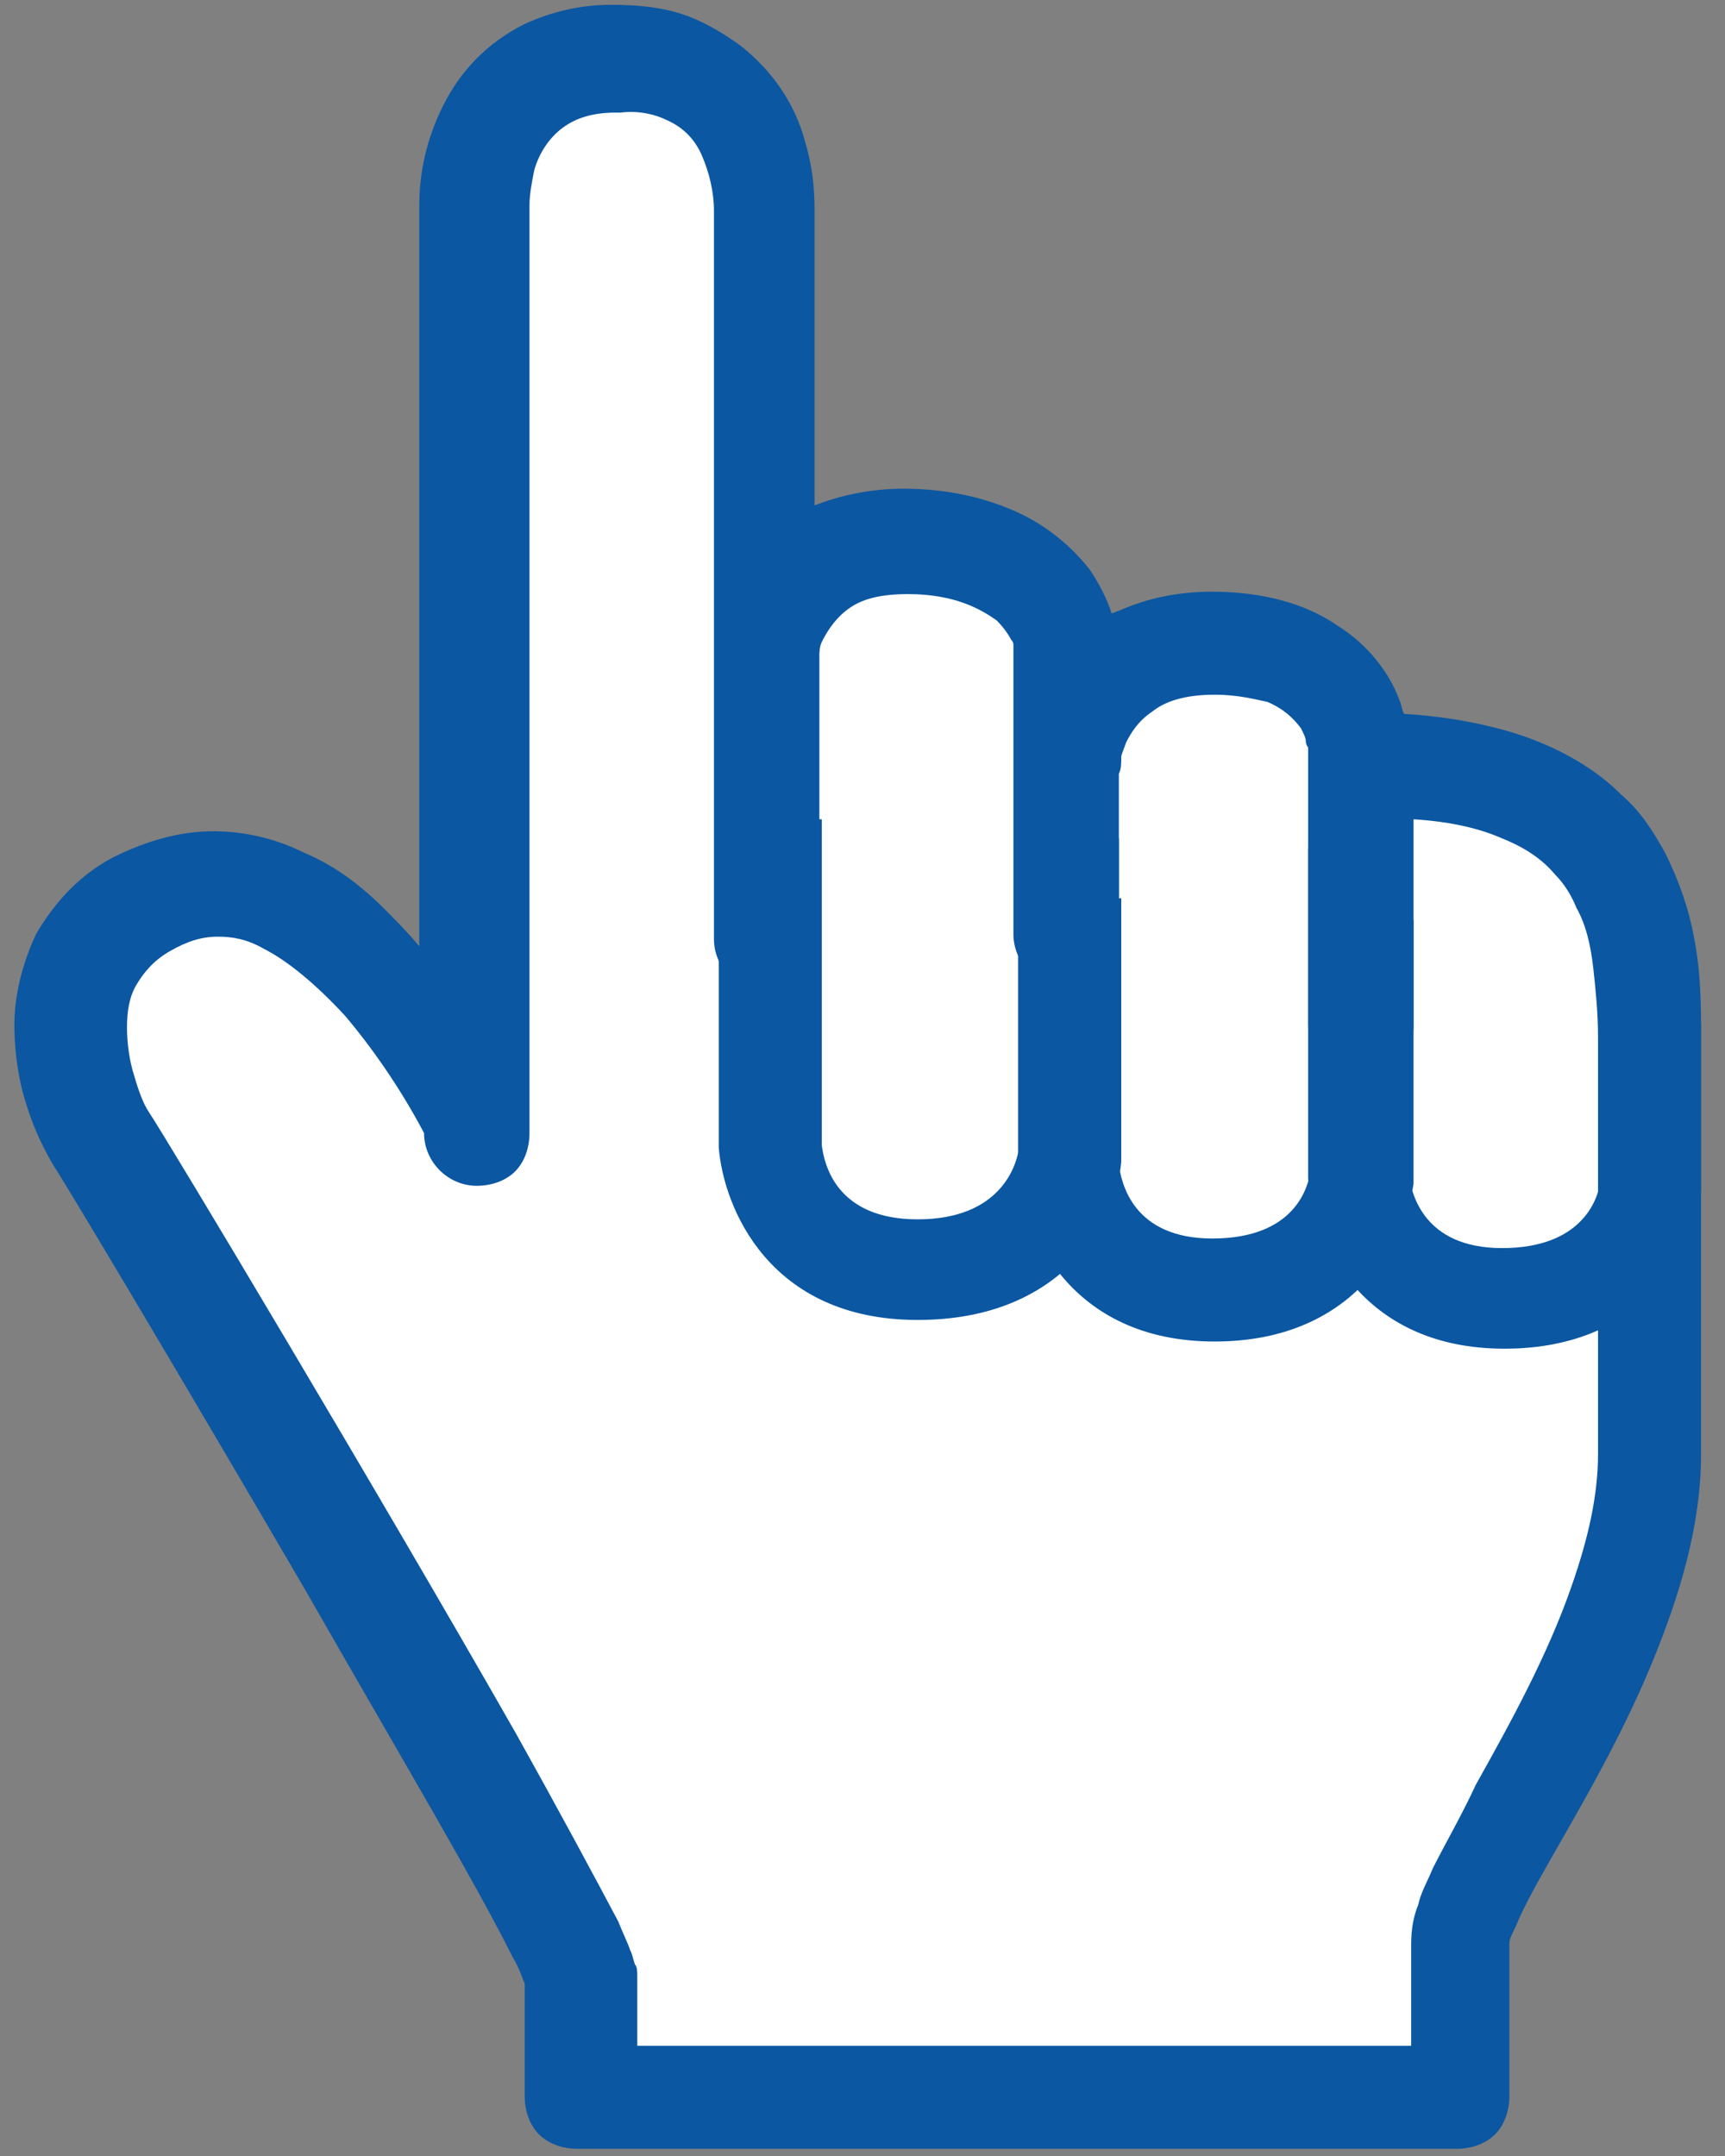
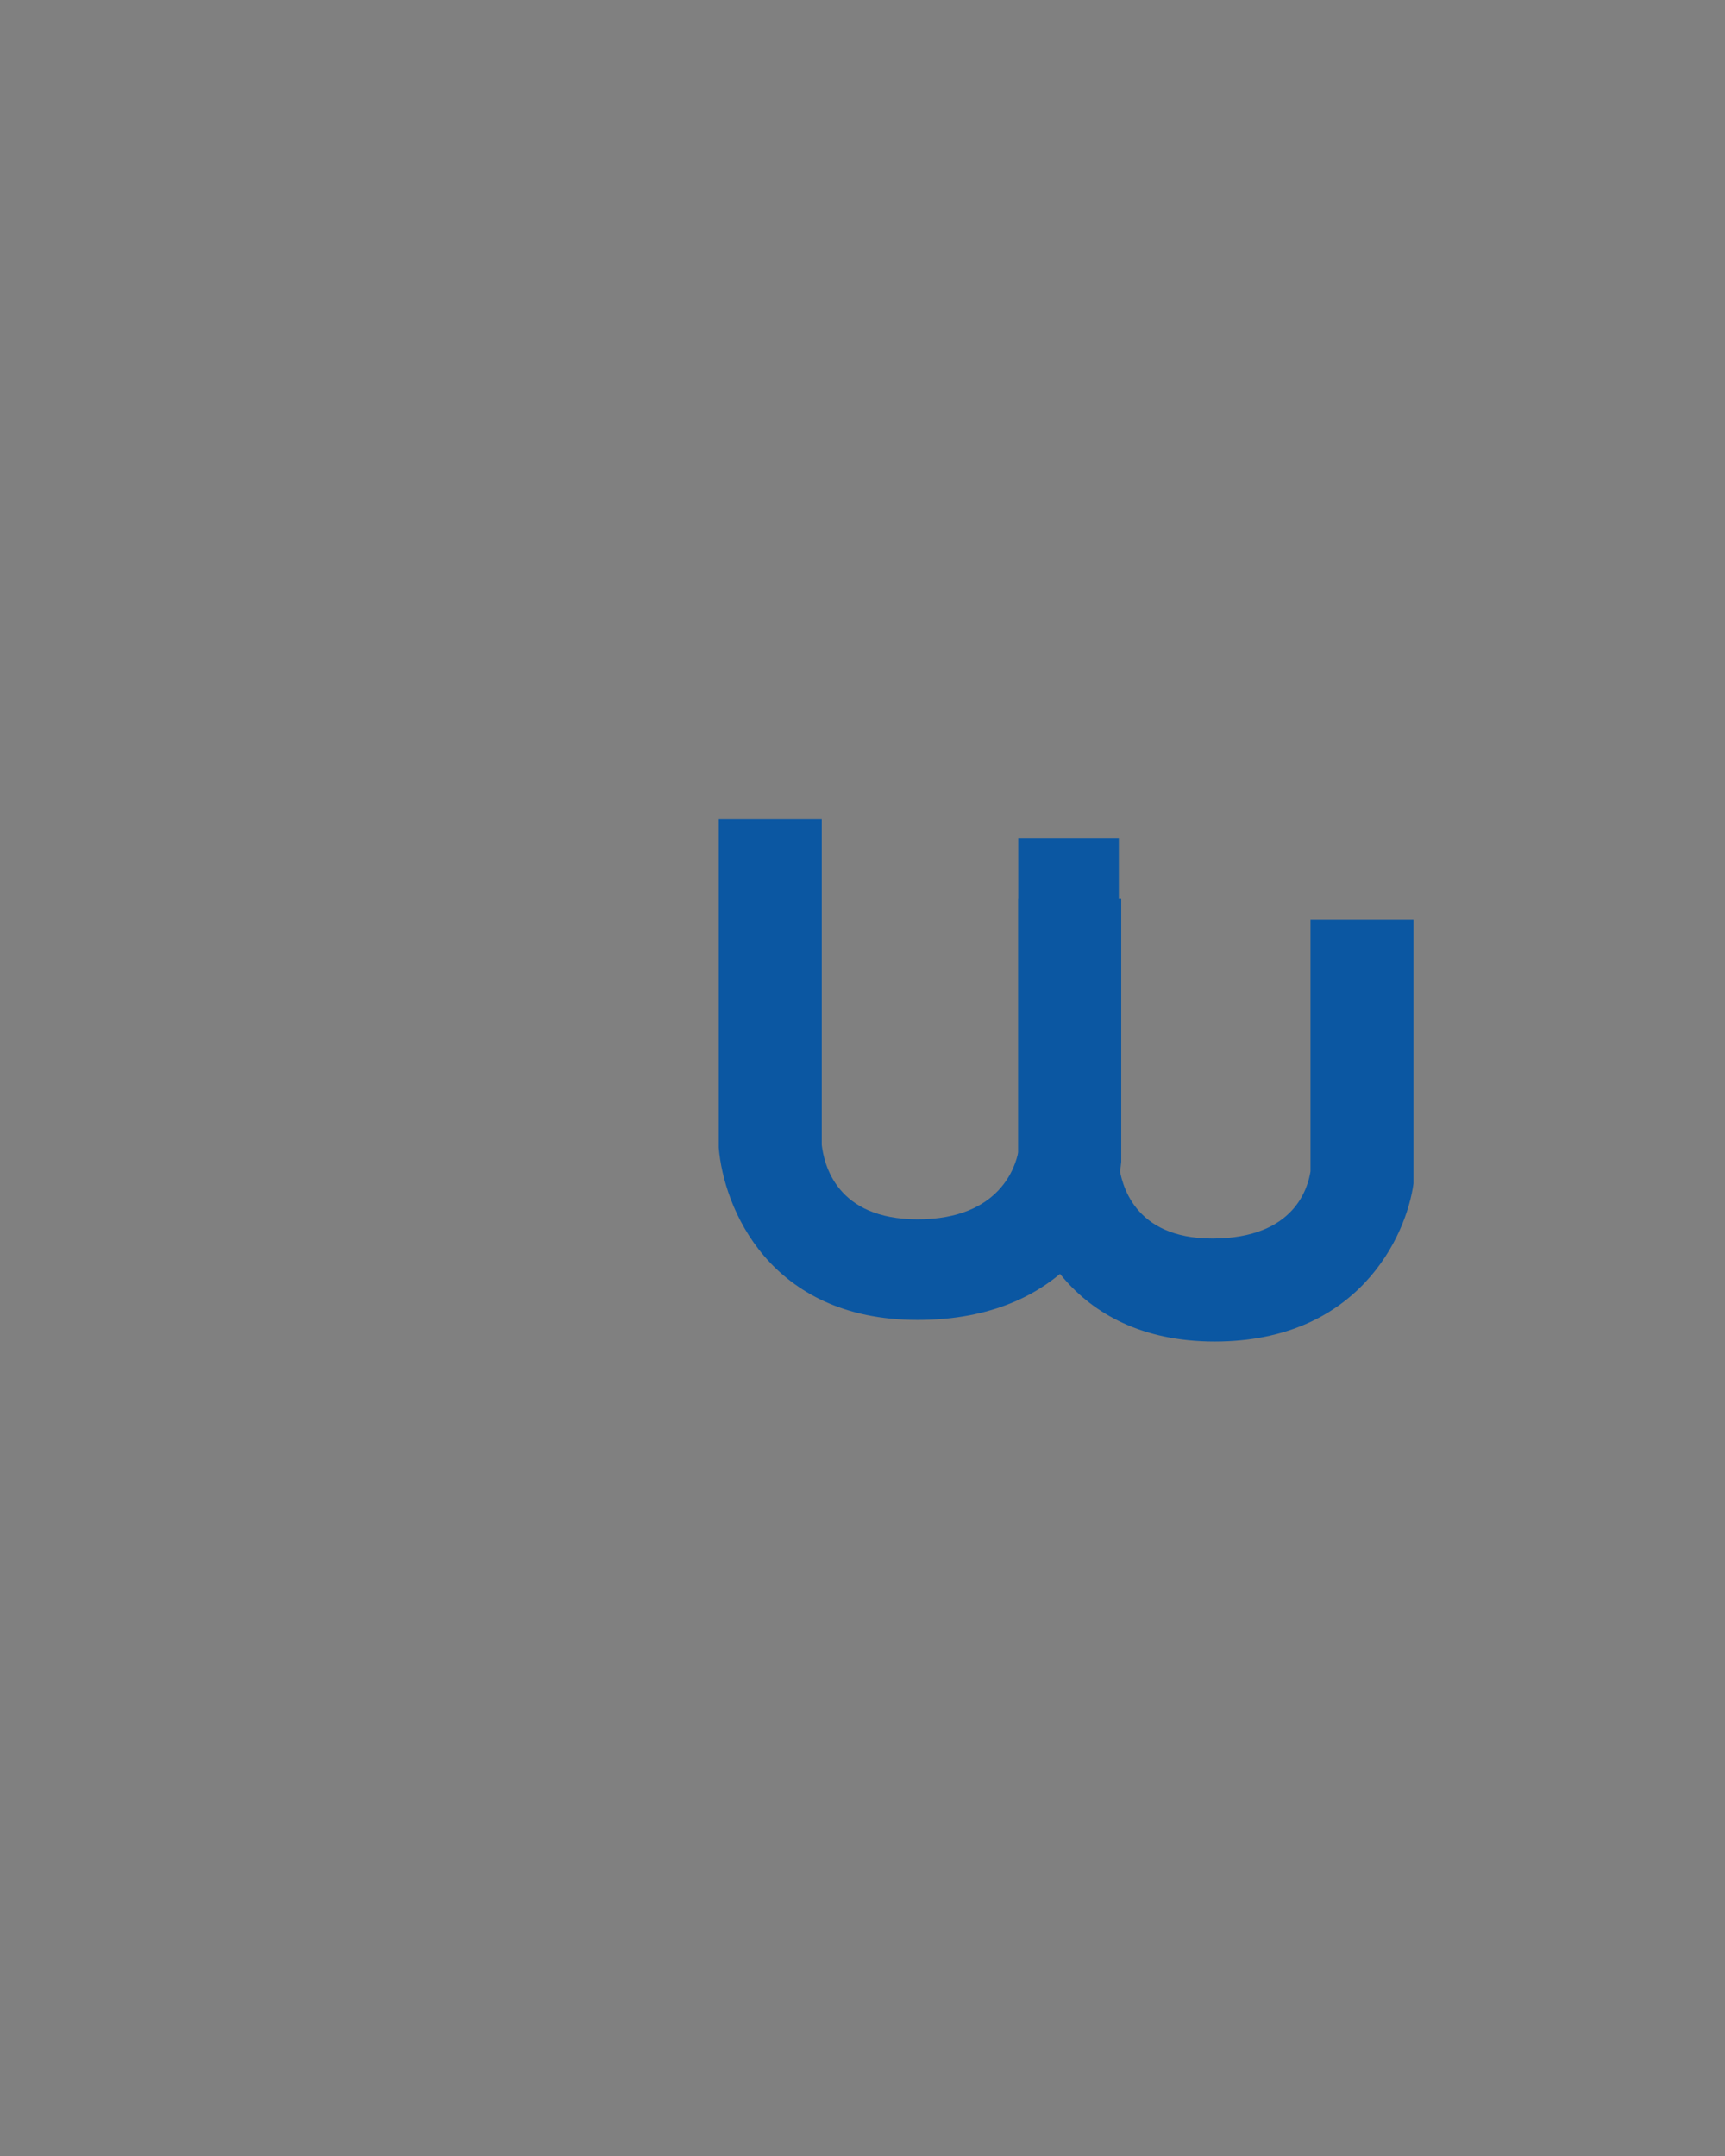
<svg xmlns="http://www.w3.org/2000/svg" version="1.1" id="レイヤー_1" x="0px" y="0px" width="72px" height="90px" viewBox="0 0 72 90" style="enable-background:new 0 0 72 90;" xml:space="preserve">
  <rect x="0" y="0" width="72" height="90" fill="#808080" stroke="none" />
  <style type="text/css">
	.st0{fill:#0B57A2;}
	.st1{fill:#FFFFFF;}
</style>
  <g>
    <g>
-       <path class="st0" d="M25.5,0.2c-1.3,0-2.5,0.3-3.6,0.8c-1.6,0.8-2.7,2-3.4,3.4c-0.7,1.4-1,2.8-1,4.2v30.9c-0.5-0.6-1-1.1-1.5-1.6    c-1-1-2.1-1.8-3.3-2.3c-1.2-0.6-2.5-0.9-3.8-0.9c-1.4,0-2.8,0.4-4.2,1.1c-1.5,0.8-2.5,2-3.2,3.2c-0.6,1.3-0.9,2.6-0.9,3.8    c0,1.2,0.2,2.4,0.5,3.3c0.3,1,0.7,1.8,1.1,2.5c0.6,0.9,5.6,9.3,10.5,17.7c2.4,4.2,4.8,8.3,6.6,11.5c0.9,1.6,1.6,2.9,2.1,3.9    c0.3,0.5,0.4,0.9,0.5,1.1c0,0,0,0,0,0.1v4.6c0,0.6,0.2,1.2,0.6,1.6c0.4,0.4,1,0.6,1.6,0.6h36.7c0.6,0,1.2-0.2,1.6-0.6    c0.4-0.4,0.6-1,0.6-1.6v-6.4l0,0c0-0.2,0.2-0.5,0.4-1c0.4-0.9,1.1-2.1,1.9-3.5c1.2-2.1,2.6-4.6,3.7-7.3c1.1-2.7,2-5.6,2-8.6    c0,0,0-16.1,0-17.4c0-1.3,0-2.7-0.3-4.2c-0.2-1.1-0.6-2.3-1.2-3.5c-0.5-0.9-1-1.7-1.8-2.4c-1.1-1.1-2.6-2-4.5-2.6    c-1.3-0.4-2.9-0.7-4.6-0.8c-0.1-0.2-0.1-0.4-0.2-0.6c-0.4-1.1-1.3-2.3-2.6-3.1c-1.3-0.9-3.1-1.4-5.2-1.4c-1.5,0-2.8,0.3-3.9,0.8    c-0.1,0-0.2,0.1-0.3,0.1c-0.2-0.6-0.5-1.2-0.9-1.8c-0.7-0.9-1.7-1.8-3-2.4c-1.3-0.6-2.9-1-4.8-1c-1.4,0-2.7,0.3-3.7,0.7V8.8    c0-1-0.1-1.9-0.4-2.9c-0.4-1.5-1.3-2.9-2.7-4c-0.7-0.5-1.5-1-2.4-1.3c-0.9-0.3-1.9-0.4-3-0.4C25.7,0.2,25.6,0.2,25.5,0.2z" />
-       <path class="st1" d="M27.8,5c0.7,0.3,1.2,0.8,1.5,1.5c0.3,0.7,0.5,1.5,0.5,2.3v30.4c0,1.2,1,2.2,2.2,2.2c1.2,0,2.2-1,2.2-2.2    c0,0,0-5.5,0-11.9c0,0,0-0.3,0.1-0.5c0.2-0.4,0.5-0.9,1-1.3c0.5-0.4,1.2-0.7,2.6-0.7c1.9,0,3,0.6,3.7,1.1c0.3,0.3,0.5,0.6,0.6,0.8    c0.1,0.1,0.1,0.2,0.1,0.2l0,0c0,1.5,0,12.1,0,12.1c0,1.2,1,2.2,2.2,2.2s2.2-1,2.2-2.2v-6.7c0.1-0.2,0.1-0.4,0.1-0.7h0l0,0    c0-0.1,0.1-0.3,0.2-0.6c0.2-0.4,0.5-0.9,1.1-1.3c0.5-0.4,1.3-0.7,2.6-0.7c1,0,1.7,0.2,2.2,0.3c0.7,0.3,1.1,0.7,1.4,1.1    c0.1,0.2,0.2,0.4,0.2,0.5c0,0.2,0.1,0.3,0.1,0.3c0,1.4,0,11.6,0,11.6c0,1.2,1,2.2,2.2,2.2c1.2,0,2.2-1,2.2-2.2c0,0,0-5.1,0-8.6    c1.6,0.1,2.8,0.4,3.7,0.8c1,0.4,1.7,0.9,2.2,1.5c0.4,0.4,0.7,0.9,0.9,1.4c0.4,0.7,0.6,1.6,0.7,2.5c0.1,0.9,0.2,1.9,0.2,2.9v17.4    c0,1.7-0.4,3.5-1.1,5.5c-1,2.9-2.6,5.8-4,8.3C61,75.8,60.3,77,59.8,78c-0.2,0.5-0.5,1-0.6,1.5c-0.2,0.5-0.3,1-0.3,1.7v4.2H26.6    v-2.8c0-0.3,0-0.5-0.1-0.6c-0.1-0.3-0.1-0.4-0.2-0.6c-0.1-0.3-0.3-0.7-0.5-1.2c-0.9-1.7-2.4-4.5-4.3-7.9    c-5.7-10-14.5-24.7-15.3-25.9c-0.2-0.3-0.4-0.8-0.6-1.5c-0.2-0.6-0.3-1.4-0.3-2c0-0.7,0.1-1.3,0.4-1.8c0.3-0.5,0.7-1,1.4-1.4    c0.7-0.4,1.3-0.6,2-0.6c0.6,0,1.2,0.1,1.9,0.5c1,0.5,2.2,1.5,3.4,2.8c1.1,1.3,2.3,3,3.3,4.9v0c0,1.2,1,2.2,2.2,2.2    c0.6,0,1.2-0.2,1.6-0.6c0.4-0.4,0.6-1,0.6-1.6V8.6c0-0.5,0.1-1,0.2-1.5c0.2-0.7,0.6-1.3,1.1-1.7c0.5-0.4,1.2-0.7,2.3-0.7l0.2,0    C26.7,4.6,27.4,4.8,27.8,5z" />
-     </g>
+       </g>
    <path class="st0" d="M38.3,55.1c-6.2,0-8.1-4.7-8.3-7.2l0-0.1V34.2h4.3v13.6c0.1,0.8,0.6,3.1,4,3.1c3.5,0,4.1-2.3,4.2-2.8V37.5h4.3   l0,11C46.6,50.8,44.5,55.1,38.3,55.1z" />
    <path class="st0" d="M50.7,56c-6.1,0-8-4.7-8.2-7.1l0-0.1V35h4.2v13.6c0.1,0.8,0.6,3.1,3.9,3.1c3.5,0,4-2.2,4.1-2.8V38.4H59l0,11   C58.7,51.6,56.7,56,50.7,56z" />
-     <path class="st0" d="M62.8,56.3c-6.1,0-8-4.7-8.2-7.1l0-0.1V35.4h4.2v13.6c0.1,0.8,0.6,3.1,3.9,3.1c3.3,0,4-2,4.1-2.8v-6.6h4.2l0,7   C70.9,51.9,68.8,56.3,62.8,56.3z" />
  </g>
</svg>